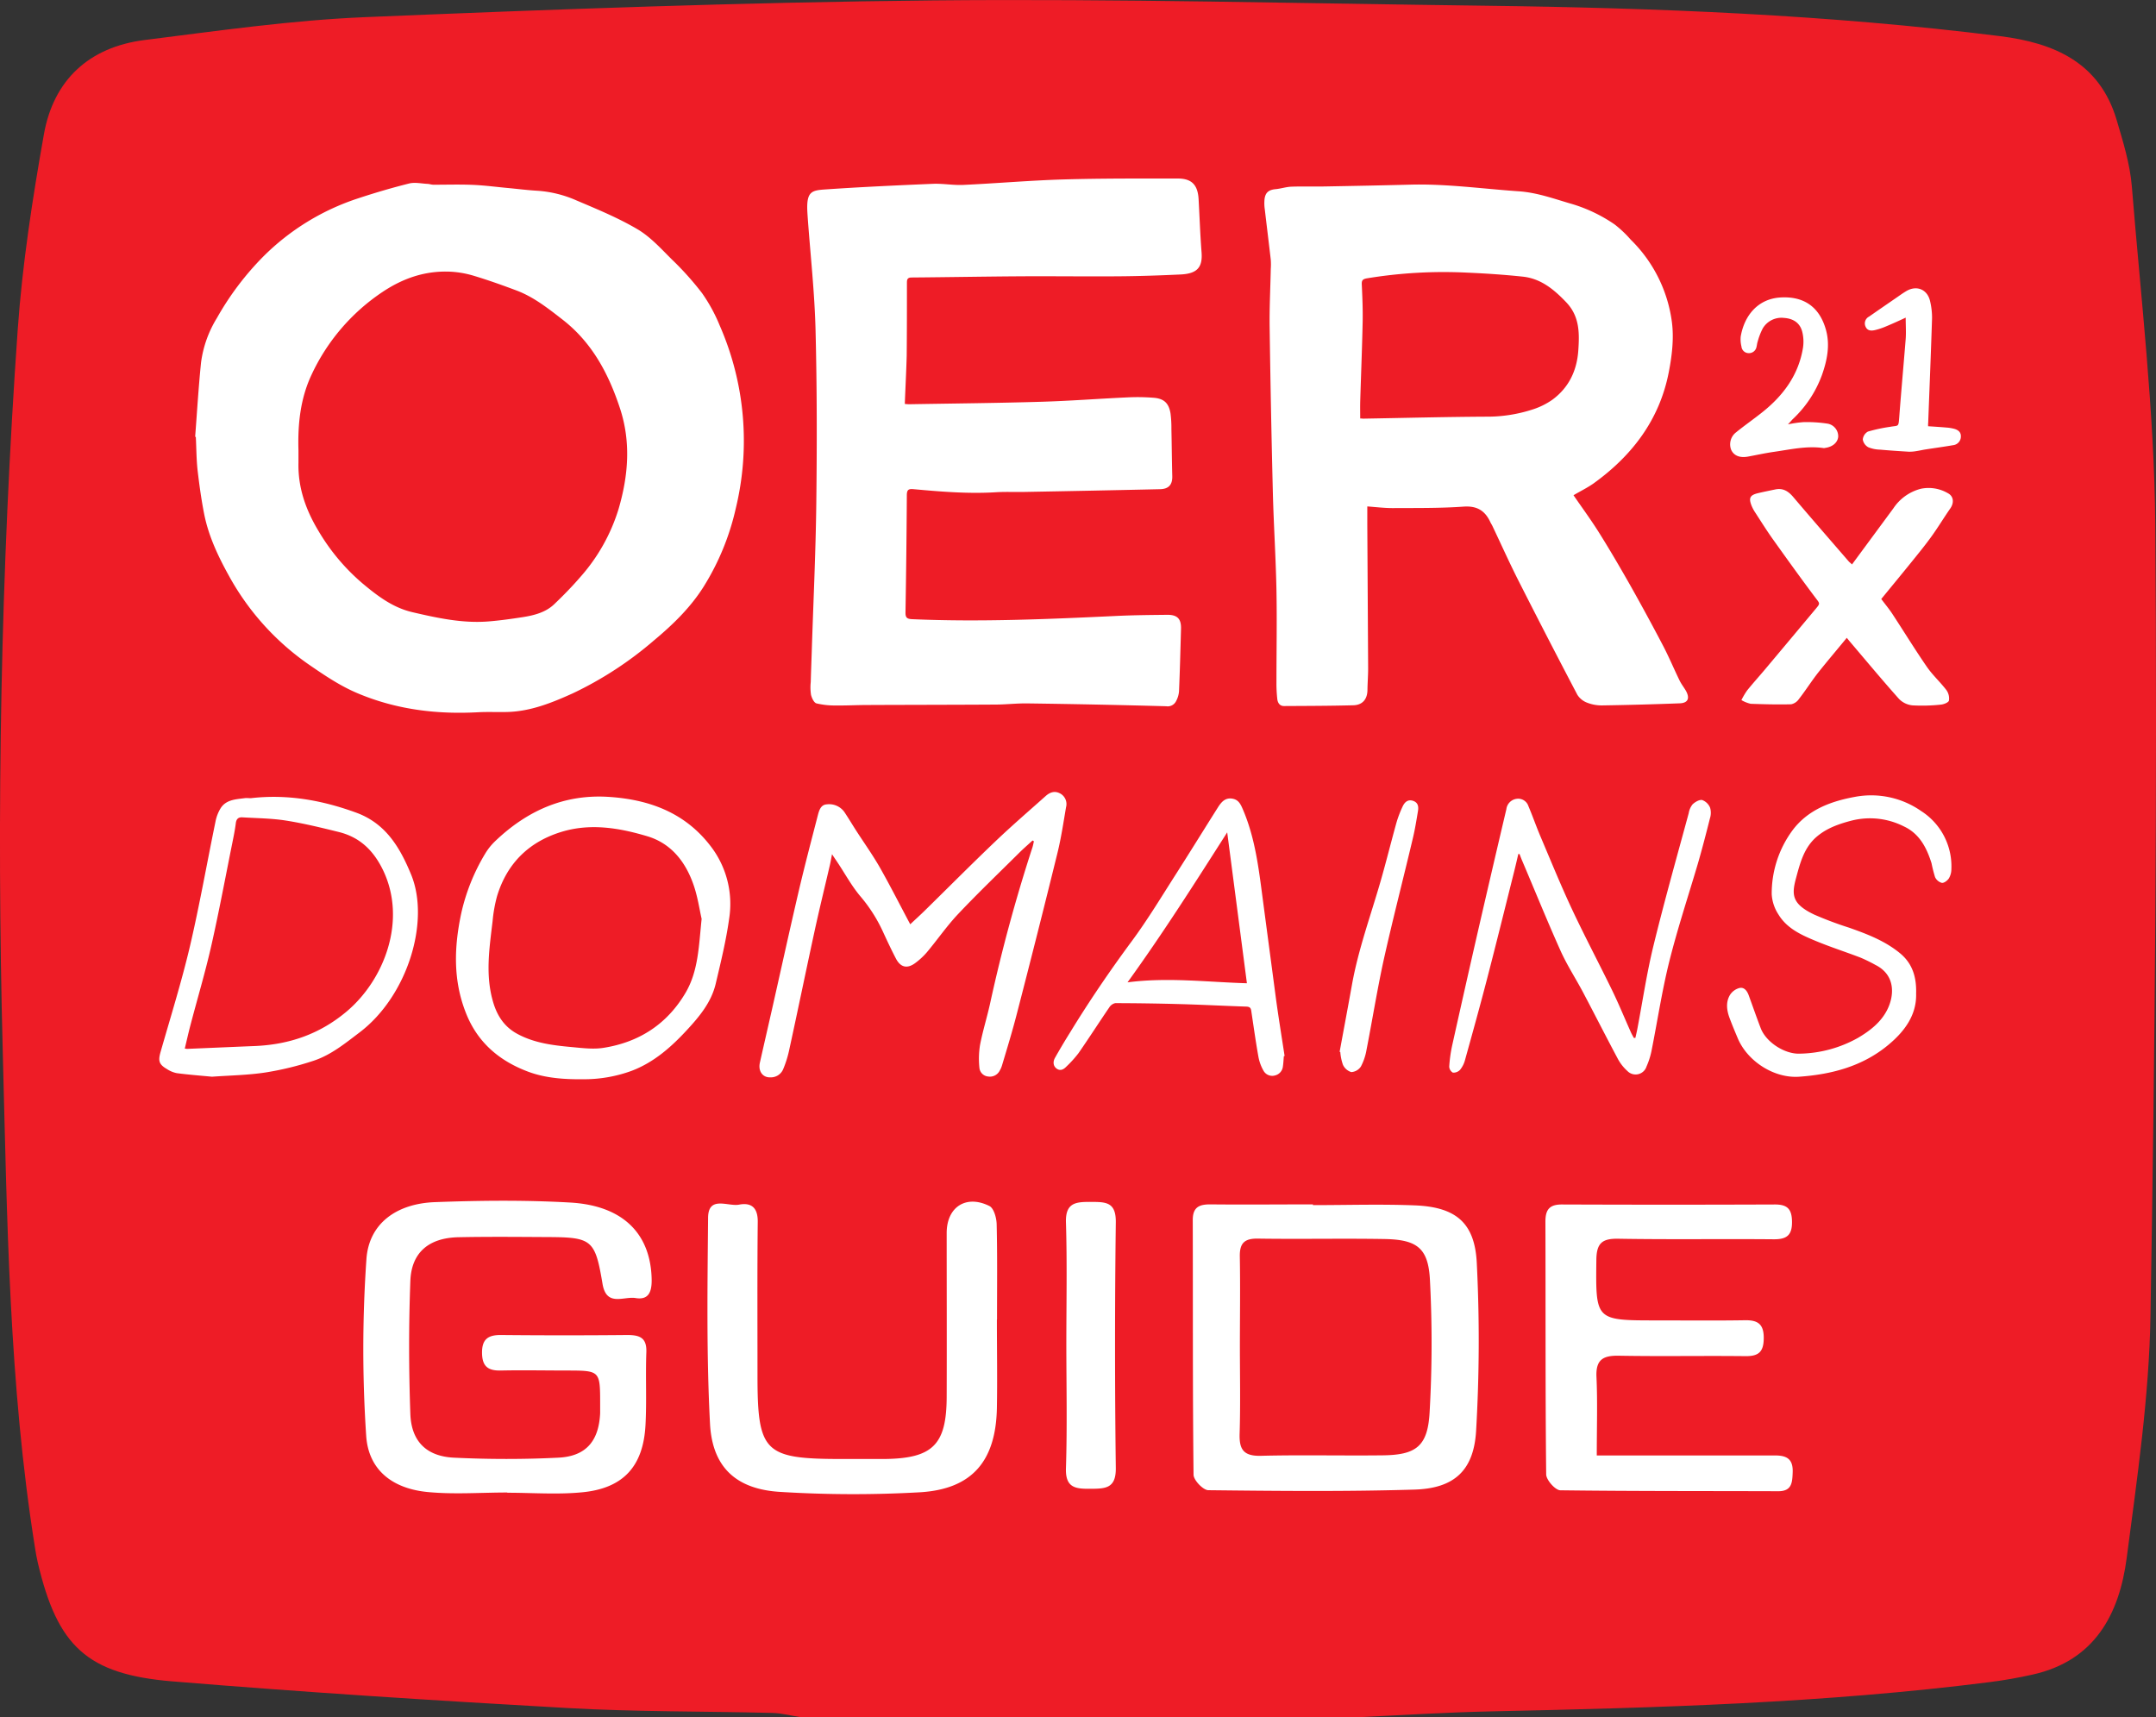
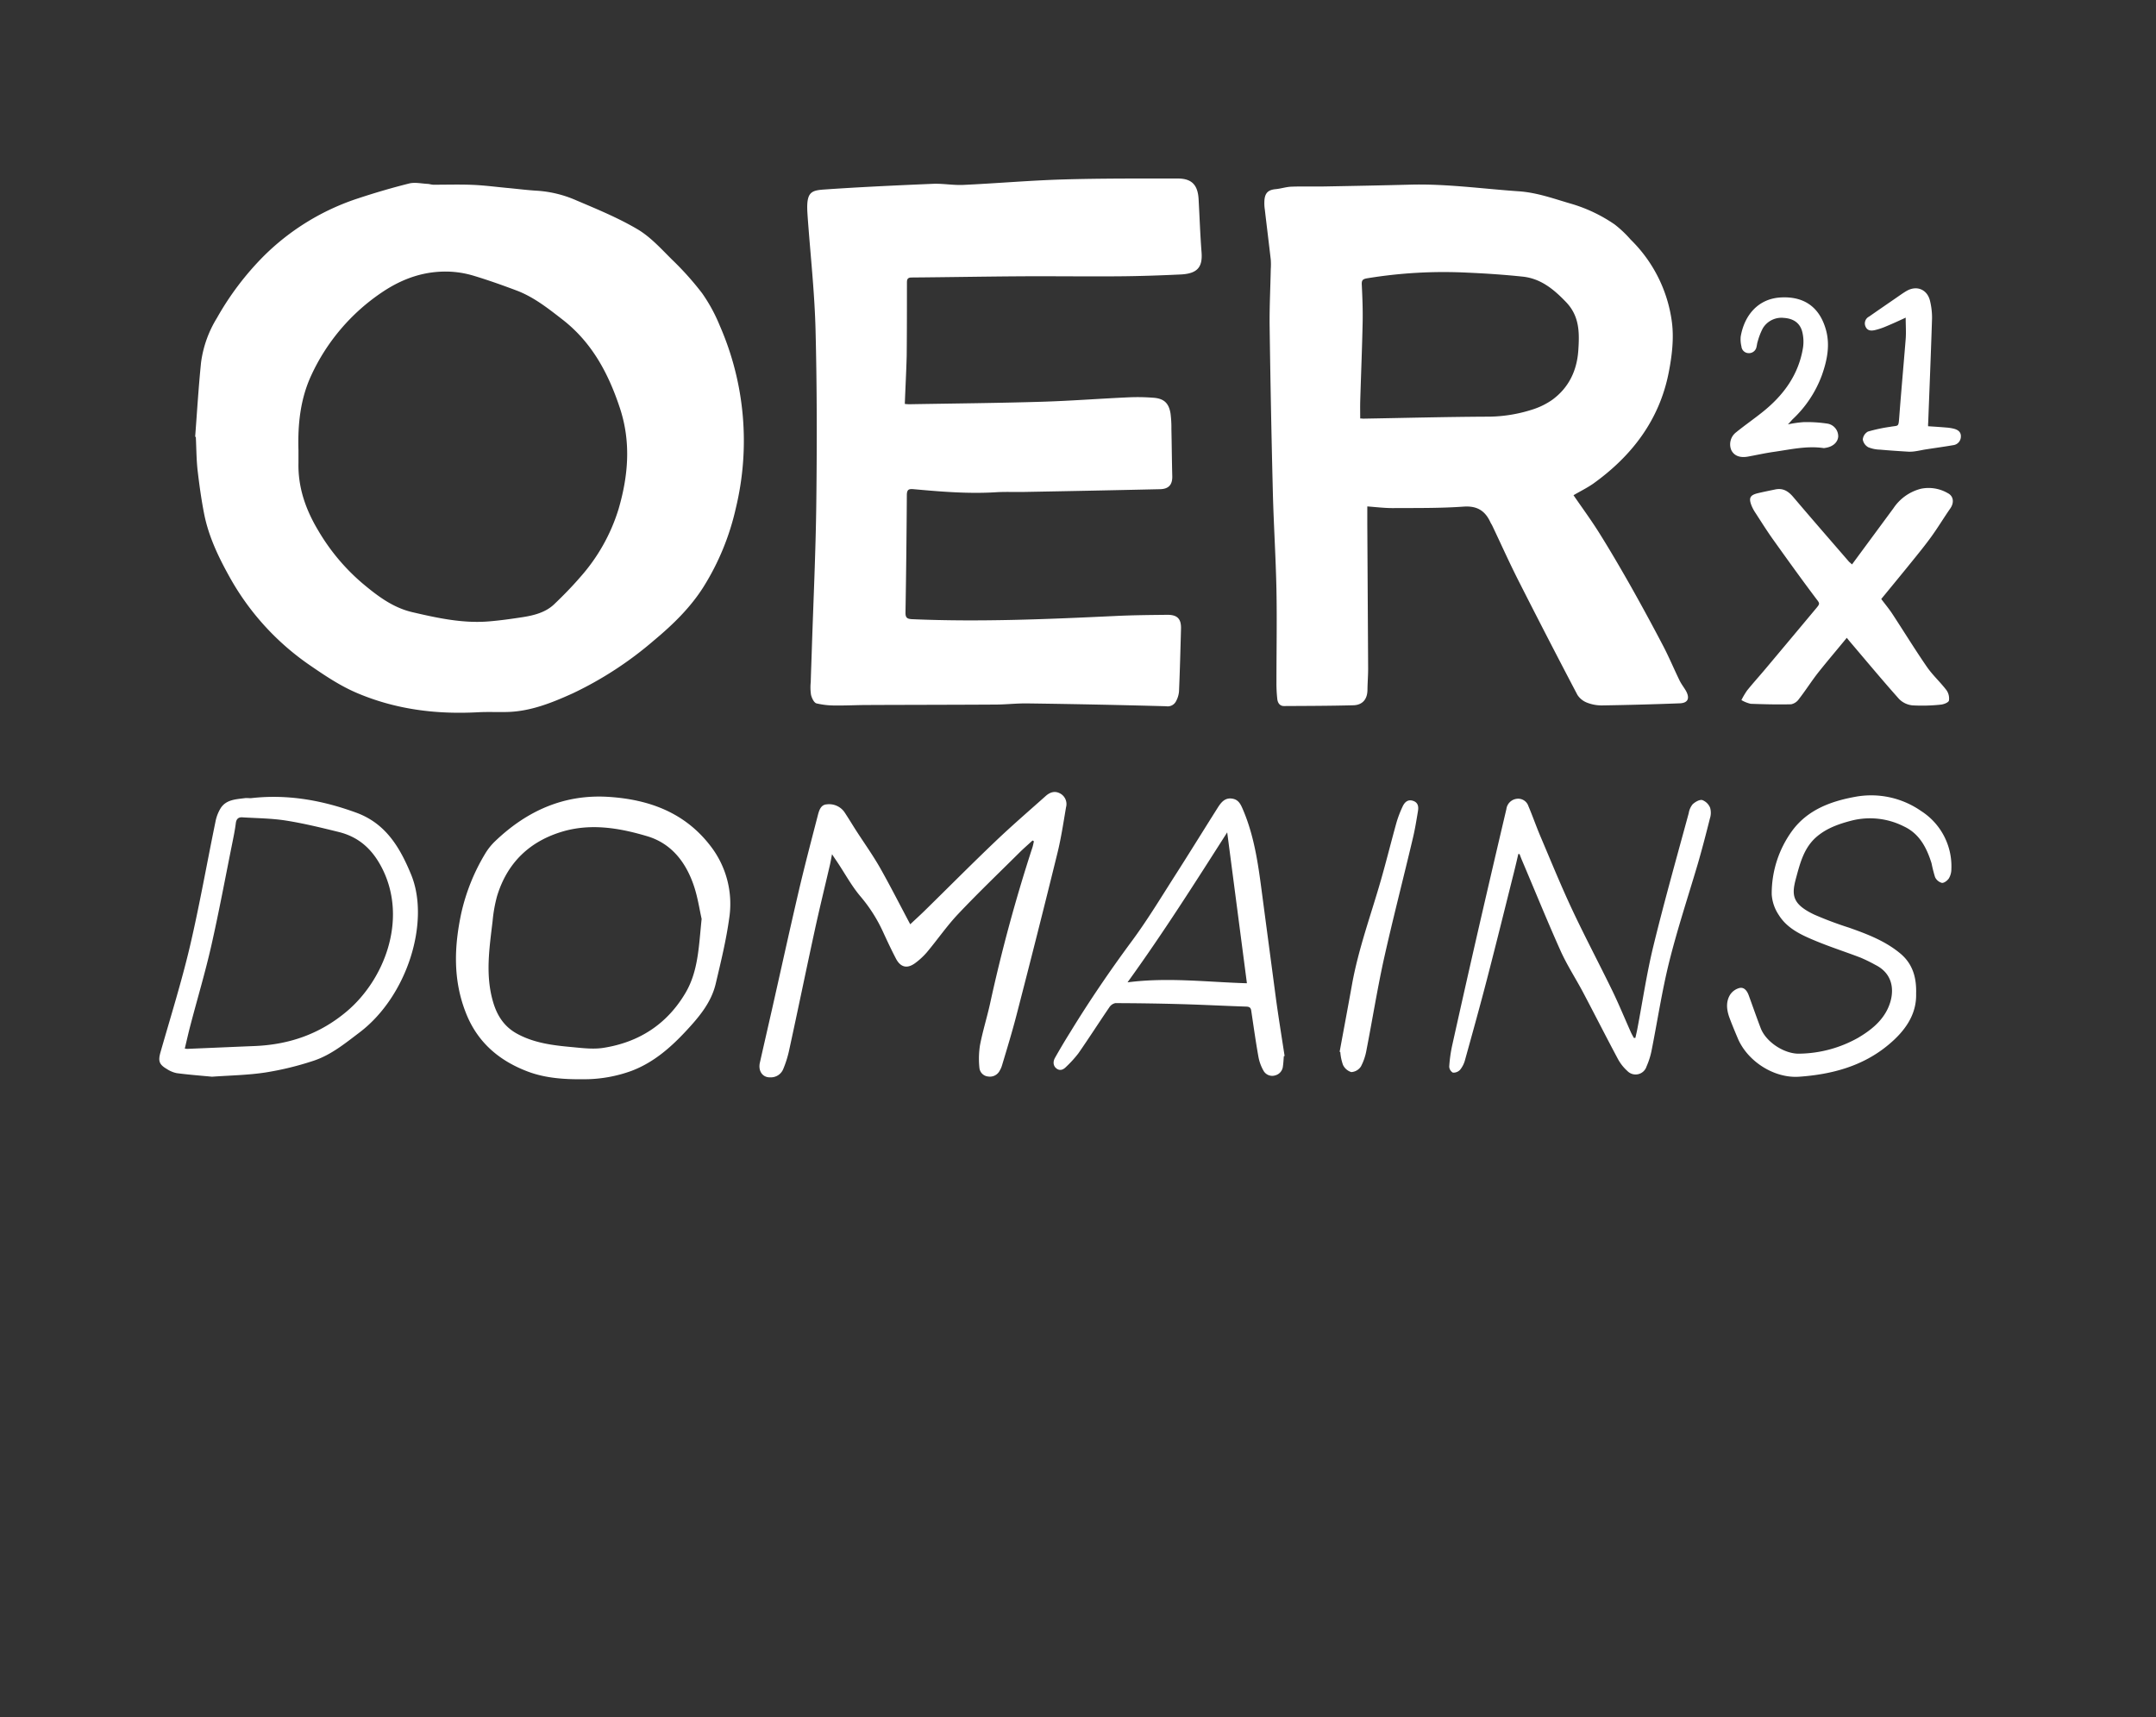
<svg xmlns="http://www.w3.org/2000/svg" id="oerx21-domains-guide" width="671.57" height="534.9" viewBox="0 0 671.57 534.9">
  <rect x="0" y="0" width="671.57" height="534.9" fill="#333333" stroke="none" />
-   <path id="red-back" d="M607.37 652H434.05c-3-.46-5.92-1.26-8.89-1.34-21.26-.54-42.56-.32-63.78-1.52-41.08-2.31-82.15-4.93-123.15-8.31-26.64-2.2-35.76-11-41.88-36.9-.35-1.47-.61-3-.85-4.47-8.19-51.14-8.71-102.84-10.07-154.37-2-75.14-.63-150.32 4.65-225.34 1.44-20.36 4.58-40.67 8.15-60.79 3-17 14.13-27.23 31.36-29.4 22.85-2.87 45.74-6.17 68.71-7.13 58.94-2.45 117.92-4.63 176.9-5.21 57.22-.56 114.46.94 171.69 1.65 53.7.67 107.33 2.79 160.67 9.48 16.82 2.11 31 8.18 36.31 26.1 2 6.77 4.16 13.69 4.73 20.67 2.83 35 7 70.08 7.3 105.16.65 82.24-.11 164.5-1.49 246.73-.42 25.18-4.14 50.37-7.41 75.41-2.3 17.52-10 32-29.29 36.29-4.44 1-8.94 1.79-13.45 2.36-51.57 6.54-103.42 8-155.31 9.11-13.87.29-27.72 1.19-41.58 1.82z" transform="translate(-184.56 -117.09)" fill="#ee1c26" />
  <g id="oerx21" fill="#fff">
    <path d="M245.35 253.14c.59-7.73 1.05-15.47 1.84-23.18a35.22 35.22 0 014.93-13.8A89.87 89.87 0 01266.57 197a74.51 74.51 0 0129.62-18.15c5.2-1.72 10.48-3.27 15.8-4.6 1.75-.44 3.73 0 5.6.11.68 0 1.35.27 2 .27 4.12 0 8.25-.13 12.36.05 3.72.16 7.42.67 11.12 1 3 .29 5.94.66 8.92.83a36.08 36.08 0 0112.11 3c6.47 2.75 13 5.43 19.05 9 4.06 2.4 7.38 6.12 10.79 9.5a92.4 92.4 0 019.3 10.39 50.88 50.88 0 015.51 10.1 89.48 89.48 0 015 56.94 78.47 78.47 0 01-10.05 24.45c-4.08 6.46-9.52 11.75-15.36 16.62A112.41 112.41 0 01363 333.05c-6.48 2.93-13.14 5.64-20.45 5.82-3 .08-6-.08-9 .08-13.05.71-25.68-.84-37.81-6-5.3-2.26-10-5.44-14.65-8.63a81.09 81.09 0 01-25.32-28.05c-3.4-6.14-6.34-12.44-7.67-19.35-.86-4.43-1.47-8.91-2-13.4-.37-3.42-.37-6.88-.54-10.32zm32.18 4.33v3.8c-.18 7.73 2.31 14.7 6.23 21.2a64.33 64.33 0 0013.76 16.38c4.66 3.9 9.41 7.51 15.48 8.93 7.86 1.83 15.74 3.55 23.88 2.87 3.49-.29 7-.78 10.42-1.31s7.14-1.42 9.85-4 5.55-5.47 8.09-8.41a57.13 57.13 0 0012-21.29c3.05-10.44 3.89-20.87.43-31.38-3.54-10.75-8.67-20.45-17.85-27.59-4.5-3.5-9-7.07-14.36-9.09-4.34-1.63-8.71-3.19-13.14-4.53a30.68 30.68 0 00-7.41-1.33c-7.81-.37-14.78 2-21.3 6.38a62.88 62.88 0 00-22.09 25.9c-3.44 7.4-4.24 15.39-3.99 23.47zM674.69 271.35c2.81 4.09 5.65 7.94 8.17 12 3.29 5.26 6.42 10.63 9.47 16q5.25 9.31 10.21 18.79c1.87 3.56 3.42 7.28 5.18 10.9.55 1.13 1.35 2.14 2 3.25 1.27 2.33.63 3.78-1.93 3.88q-12 .46-24 .65A12.48 12.48 0 01679 336a6.22 6.22 0 01-3.1-2.47q-9.3-17.7-18.34-35.54c-2.86-5.64-5.44-11.42-8.16-17.13-.17-.36-.41-.69-.58-1.06-1.65-3.59-4.12-5.2-8.38-4.9-7.33.52-14.72.42-22.08.46-2.63 0-5.27-.33-7.9-.52v5.61l.26 44.9c0 2.19-.18 4.37-.21 6.56 0 2.93-1.49 4.79-4.39 4.87-7.2.19-14.41.2-21.61.24-1.43 0-2-1.14-2.1-2.31a44.36 44.36 0 01-.25-5.16c0-9.56.18-19.12 0-28.68-.2-10.12-.86-20.24-1.12-30.37q-.64-25.72-1-51.46c-.09-6 .23-12.09.35-18.13a20.43 20.43 0 000-2.93c-.59-5.2-1.25-10.4-1.85-15.6a13.19 13.19 0 01-.09-3.26c.27-2.11 1.34-2.91 3.47-3.11 1.65-.16 3.27-.71 4.91-.77 3.5-.13 7 0 10.52-.07 8.81-.16 17.62-.33 26.43-.56 11.36-.31 22.59 1.3 33.88 2.07 5.88.41 11.19 2.42 16.71 4A47.4 47.4 0 01687.5 187a35.14 35.14 0 015 4.73 43.92 43.92 0 0112.85 25.78c.65 5.08 0 10.5-1 15.59-2.89 14.8-11.46 26-23.52 34.65-1.94 1.34-4.06 2.38-6.14 3.6zm-66.44-23.91c.5 0 .72.06.94.06 12.76-.22 25.52-.55 38.29-.62a45.62 45.62 0 0014.43-2.23 22.65 22.65 0 006.13-3c5.15-3.75 7.7-9.06 8.14-15.34.37-5.41.47-10.67-3.81-15.12-3.83-4-7.87-7.33-13.49-7.93-5.78-.61-11.58-1-17.39-1.25a147.11 147.11 0 00-31.15 1.78c-1.31.24-1.67.61-1.6 1.95.19 3.9.35 7.82.27 11.73-.17 8.17-.51 16.33-.75 24.49-.05 1.79-.01 3.61-.01 5.48zM466.4 242.91a13.36 13.36 0 001.36.1c13.71-.24 27.42-.36 41.12-.77 9.21-.27 18.4-1 27.61-1.4a62.66 62.66 0 017.25.14c3.33.21 4.9 1.63 5.43 4.93a35.23 35.23 0 01.27 4.82c.11 4.89.14 9.78.27 14.67.07 2.61-1.05 4-3.78 4.07q-21.24.48-42.5.86c-2.88.05-5.77-.09-8.64.09-8.54.53-17-.17-25.51-.94-1.59-.15-2.24 0-2.25 1.87q-.11 18.3-.42 36.61c0 1.54.5 1.91 2 2 21.21.92 42.38 0 63.55-1 5.35-.26 10.72-.3 16.07-.36 3.08 0 4.29 1.28 4.2 4.35-.18 6.5-.34 13-.62 19.5a7.74 7.74 0 01-1 3.2 2.9 2.9 0 01-3 1.43q-21.59-.59-43.2-.88c-3.27-.05-6.55.34-9.83.36-13.36.08-26.72.08-40.09.14-3.22 0-6.45.19-9.67.14a24.77 24.77 0 01-6.15-.65c-.77-.22-1.45-1.67-1.69-2.68a15.76 15.76 0 01-.08-4c.08-3 .2-6.1.3-9.14.5-15.59 1.25-31.18 1.43-46.77.21-18 .22-35.94-.24-53.89-.3-11.61-1.59-23.2-2.43-34.79-.07-1.09-.16-2.19-.16-3.28 0-4.83 1.63-5.26 5.34-5.52 11.25-.78 22.53-1.29 33.8-1.77 3.15-.13 6.33.49 9.48.34 10.36-.48 20.7-1.39 31.06-1.7 11.91-.35 23.84-.29 35.76-.29 4.34 0 6.22 2 6.47 6.42.31 5.51.49 11 .92 16.54.36 4.64-1.27 6.68-6.54 6.93-6.39.3-12.78.52-19.17.57-10.2.08-20.39-.06-30.59 0-11.34.07-22.68.28-34 .37-1.5 0-1.47.83-1.47 1.88 0 7.48 0 15-.07 22.45-.13 4.97-.4 9.91-.59 15.05zM761.44 292.91l12.89-17.48a14.62 14.62 0 018.64-6.11 11.89 11.89 0 018.31 1.39c1.84.94 2 3 .78 4.75-2 2.87-3.8 5.87-5.84 8.7s-4.12 5.36-6.25 8c-3.09 3.83-6.24 7.63-9.42 11.52 1.16 1.55 2.37 3 3.4 4.55 3.62 5.52 7.07 11.15 10.82 16.59 1.78 2.58 4.17 4.73 6.08 7.24a4.45 4.45 0 01.78 3.26c-.14.6-1.62 1.18-2.54 1.26a54 54 0 01-8.8.23 6.78 6.78 0 01-4.2-2c-5.23-5.86-10.25-11.91-15.34-17.89-.26-.3-.5-.61-.94-1.15-3 3.66-6 7.18-8.9 10.82-2.09 2.67-3.9 5.55-6 8.24a3.9 3.9 0 01-2.42 1.64c-4.19.11-8.4 0-12.6-.15a10 10 0 01-2.9-1.16 23.81 23.81 0 011.78-3c1.83-2.27 3.79-4.43 5.67-6.67q7.86-9.36 15.69-18.74c1.48-1.76 1.32-1.61-.11-3.51-4.51-6-8.9-12.12-13.27-18.24-1.86-2.62-3.57-5.35-5.32-8.05a13 13 0 01-1.24-2.25c-1-2.49-.56-3.39 2-4 1.77-.42 3.56-.78 5.35-1.15 2.36-.49 4 .5 5.54 2.29 5.75 6.78 11.6 13.49 17.42 20.22.26.25.5.42.94.85zM741.48 249.28a35.88 35.88 0 014.89-.7 42.54 42.54 0 017.49.48 4 4 0 013.28 4.08c-.17 1.79-1.73 3.15-4 3.46a1.79 1.79 0 01-.51.07c-5.28-.78-10.42.45-15.59 1.18-2.72.39-5.42 1-8.13 1.49-2.54.42-4.3-.36-5.12-2.16a4.72 4.72 0 011.55-5.43c2.66-2.16 5.49-4.12 8.17-6.26 6.59-5.24 11.33-11.69 12.68-20.19a12.79 12.79 0 00-.19-4.61c-.66-3-2.82-4.37-5.74-4.57a6.77 6.77 0 00-6.6 3.23 20.33 20.33 0 00-1.6 4.13c-.19.53-.22 1.12-.37 1.68a2.38 2.38 0 01-2.51 1.93A2.27 2.27 0 01727 225a9.17 9.17 0 01-.23-3.07c1.13-6.61 5.4-11.76 12.38-12.18s12.06 2.64 14.15 10c1.37 4.84.39 9.59-1.24 14.21a35.61 35.61 0 01-9.18 13.79c-.39.44-.76.86-1.4 1.53zM785.14 249.86c2 .13 3.84.25 5.72.41a13.72 13.72 0 012.21.34c1.25.31 2.32.95 2.28 2.41a2.71 2.71 0 01-2.41 2.74c-2.88.5-5.78.89-8.67 1.34-1 .16-2 .4-3 .54a11.15 11.15 0 01-2.23.15c-2.95-.18-5.91-.37-8.86-.64a10.25 10.25 0 01-3.66-.74 3.41 3.41 0 01-1.72-2.4 3.13 3.13 0 011.59-2.48 49.82 49.82 0 016.88-1.48c2.73-.5 2.63.21 2.89-3.1.61-8.09 1.35-16.17 2-24.26.16-2.11 0-4.25 0-6.66-2.13 1-4.12 1.9-6.14 2.74a20.8 20.8 0 01-3.42 1.14c-1.15.26-2.35.27-2.94-1.08a2.37 2.37 0 011.08-3.11c2.72-1.9 5.46-3.78 8.19-5.66 1.14-.78 2.25-1.6 3.43-2.3 3.24-1.92 6.6-.51 7.41 3.18a22.1 22.1 0 01.6 5.3c-.34 10.86-.79 21.73-1.2 32.59-.04.28-.03.55-.03 1.03z" transform="translate(-184.56 -117.09)" />
  </g>
  <g id="domains" fill="#fff">
    <path d="M468.09 405c1.64-1.55 3.26-3 4.82-4.55 7.24-7.1 14.38-14.3 21.72-21.29 5.09-4.86 10.43-9.46 15.68-14.14 1.29-1.14 2.78-1.68 4.45-.78a3.75 3.75 0 011.86 4.3c-.81 4.76-1.52 9.55-2.67 14.23q-6.18 25.13-12.67 50.17c-1.38 5.37-3 10.67-4.6 16a7 7 0 01-.71 1.63 3.42 3.42 0 01-3.58 1.85 3 3 0 01-2.75-2.68 27.11 27.11 0 01.18-7.09c.83-4.33 2.16-8.56 3.12-12.87A500.46 500.46 0 01506.17 381c.19-.6.29-1.22.44-1.84l-.41-.27c-1.37 1.26-2.78 2.48-4.11 3.79-6.38 6.34-12.89 12.57-19.07 19.11-3.51 3.71-6.45 8-9.73 11.91a22.08 22.08 0 01-3.65 3.38c-2.48 1.84-4.56 1.37-6-1.38s-2.8-5.67-4.12-8.54a47.59 47.59 0 00-7-10.92c-2.7-3.2-4.74-7-7.07-10.49-.47-.72-1-1.44-1.72-2.58-.28 1.43-.43 2.35-.64 3.25-1.6 6.91-3.3 13.79-4.8 20.72-2.71 12.47-5.28 25-8 37.45a33.52 33.52 0 01-1.8 5.6 4.16 4.16 0 01-4 2.49c-2.42.08-3.83-2-3.23-4.6 1.27-5.64 2.57-11.28 3.85-16.93 2.76-12.22 5.44-24.47 8.29-36.67 1.81-7.73 3.84-15.41 5.82-23.09.42-1.61.87-3.61 2.83-3.74a5.82 5.82 0 015.5 2.35c1.29 1.93 2.48 3.93 3.74 5.89 2.46 3.81 5.1 7.51 7.35 11.44 3.21 5.67 6.19 11.55 9.45 17.67zM366.19 453.27c-5.77.06-11.6-.32-17-2.31-8.91-3.31-15.82-9-19.48-18.28-4.06-10.21-3.71-20.56-1.5-31a62.14 62.14 0 017.49-18.7 18.58 18.58 0 013.12-3.89c9.86-9.42 21.43-14.65 35.27-13.78 12.59.8 23.74 4.85 31.73 15.23a29.45 29.45 0 015.87 22.64c-.94 6.83-2.6 13.59-4.19 20.32-1.37 5.83-5.14 10.31-9.09 14.57-4.9 5.29-10.27 10-17.16 12.6a43.1 43.1 0 01-15.06 2.6zm36.92-49.95c-.68-3-1.24-7-2.58-10.78-2.51-7.12-7-12.81-14.47-15-8.45-2.51-17.16-4-25.92-1.53-10.48 3-17.57 9.73-20.76 20.25A44.69 44.69 0 00338 404c-1 8.46-2.34 16.93.21 25.39 1.24 4.13 3.42 7.45 7.21 9.59 5.35 3 11.3 3.73 17.25 4.27 3.25.3 6.62.74 9.8.25 11.16-1.74 19.91-7.39 25.68-17.24 3.93-6.76 4.07-14.37 4.96-22.94zM250.6 452.48c-3.6-.34-7.34-.63-11-1.11a8.79 8.79 0 01-3.1-1.31c-2.47-1.44-2.7-2.57-1.92-5.3 3.13-10.94 6.53-21.82 9.14-32.88 3-12.83 5.28-25.83 7.94-38.75a12.59 12.59 0 011.72-4.43c1.76-2.58 4.74-2.63 7.5-3 .65-.08 1.32.06 2 0 11.28-1.28 22.11.68 32.67 4.54 9.14 3.35 13.57 10.76 17.08 19.3 5.95 14.5-1.07 37.77-16.07 49.15-4.48 3.39-8.87 7-14.24 8.79a94.26 94.26 0 01-15.06 3.68c-5.49.84-11.01.91-16.66 1.32zm-8.48-8.77a5.43 5.43 0 00.77.1c7-.29 13.94-.6 20.91-.88 10.77-.43 20.33-3.69 28.73-10.76 11.72-9.86 18.88-28.4 11.33-44.06-3-6.18-7.27-10.26-13.83-11.87-5.44-1.34-10.9-2.68-16.42-3.55-4.45-.7-9-.72-13.51-1-1.29-.09-1.93.5-2.09 1.86-.25 2-.66 4-1.06 6-2.16 10.7-4.15 21.44-6.56 32.08-1.87 8.26-4.3 16.38-6.45 24.58-.65 2.44-1.2 4.93-1.82 7.5zM657.5 383.11c-.43 1.83-.85 3.67-1.31 5.5-2.79 11.12-5.53 22.24-8.41 33.33-2.2 8.49-4.55 16.94-6.9 25.4a8.09 8.09 0 01-1.53 3 2.8 2.8 0 01-2.24.87 2.28 2.28 0 01-1.13-1.89 43.92 43.92 0 01.91-6.55q3.83-17.22 7.76-34.41 4.51-19.62 9.13-39.23a3.7 3.7 0 013.17-3.21 3.35 3.35 0 013.69 2.27c1.31 3.07 2.4 6.23 3.7 9.31 3.24 7.63 6.37 15.32 9.88 22.82 4 8.53 8.42 16.86 12.54 25.33 2.08 4.29 3.89 8.71 5.84 13.07.26.57.59 1.11.88 1.67h.48c.21-.94.44-1.88.62-2.82 1.64-8.62 2.92-17.32 5-25.83 3.38-13.85 7.26-27.58 11-41.36a5.91 5.91 0 011.2-2.74c.78-.74 2.12-1.53 3-1.34a4.29 4.29 0 012.46 2.4 5.66 5.66 0 01-.06 3.33c-1.19 4.74-2.42 9.48-3.78 14.17-3 10.14-6.32 20.17-8.88 30.41-2.29 9.19-3.69 18.61-5.55 27.91a23.59 23.59 0 01-1.53 4.76 3.57 3.57 0 01-6 1.39 13.88 13.88 0 01-2.95-3.77c-3.65-6.84-7.16-13.76-10.78-20.62-2.31-4.37-5.05-8.55-7.07-13.06-4.17-9.3-8-18.76-12-28.16-.27-.64-.51-1.29-.76-1.94zM584.46 446.09c-.09 1.07-.13 2.14-.29 3.19a3.22 3.22 0 01-2.44 2.8 3.1 3.1 0 01-3.58-1.43 13.66 13.66 0 01-1.62-4.46c-.85-4.75-1.51-9.53-2.23-14.31-.14-.93-.6-1.21-1.57-1.24-6.79-.22-13.57-.58-20.36-.77s-13.61-.29-20.41-.31a3 3 0 00-1.88 1.34c-3.22 4.72-6.31 9.54-9.57 14.24a35.51 35.51 0 01-3.83 4.23c-.84.88-1.89 1.4-3 .58s-1.17-2.18-.49-3.37q2.26-4 4.66-7.84c6-9.82 12.47-19.32 19.32-28.58 4.88-6.61 9.14-13.68 13.57-20.61s8.87-14.13 13.33-21.18c1-1.51 2.14-2.79 4.18-2.53s2.72 1.68 3.41 3.28c3.5 8.1 4.75 16.71 5.88 25.35 1.49 11.3 3 22.6 4.49 33.88.81 5.91 1.77 11.79 2.67 17.68zm-48.72-23c12.62-1.64 24.76-.08 37.22.28q-3.08-23.6-6.14-47c-10.08 15.78-19.94 31.34-31.08 46.76zM781.41 426.6c.18 6.56-3.47 11.64-8.55 15.88-8 6.71-17.65 9.27-27.82 10-7.81.58-16.13-4.75-19.18-11.95-.88-2.09-1.76-4.18-2.55-6.31-.91-2.43-1.24-5 .15-7.26a5 5 0 013-2.13c1.41-.28 2.32.95 2.8 2.28 1.25 3.42 2.44 6.85 3.74 10.25 1.69 4.4 7.52 8.15 12.22 7.94a38.33 38.33 0 0018.12-4.94c3.68-2.18 7.07-4.79 9.05-8.69 2.22-4.36 2.72-10.8-3.63-14a50 50 0 00-4.65-2.28c-4.57-1.75-9.24-3.25-13.75-5.11s-9.13-3.89-11.81-8.3a12.91 12.91 0 01-2.12-6.31 33.18 33.18 0 016.36-19.78c4.76-6.49 11.92-9.18 19.51-10.57a27.22 27.22 0 0120.7 4.42 20.43 20.43 0 019.39 18.07 5.67 5.67 0 01-.77 2.88c-.46.7-1.52 1.51-2.2 1.41a3.3 3.3 0 01-2.11-1.79 43.53 43.53 0 01-1.1-4.33c-1.52-4.85-3.77-9.23-8.66-11.49a23.36 23.36 0 00-16.22-1.79c-3.86 1-7.65 2.3-10.8 4.95-4 3.37-5.22 8.14-6.5 12.87-1.42 5.22-1.42 8.11 5.66 11.47a111.25 111.25 0 0010.85 4.07c5.65 2 11.21 4.11 15.9 8 3.76 3.12 5.13 7.28 4.97 12.54zM601.84 444.72c1.29-7 2.62-14.06 3.88-21.1 2-11 5.86-21.52 8.94-32.24 1.72-6 3.2-12 4.87-18a34.73 34.73 0 011.9-5c.6-1.33 1.59-2.37 3.23-1.85s1.81 1.83 1.58 3.22c-.47 2.82-.92 5.66-1.59 8.44-3 12.71-6.29 25.36-9.13 38.12-2 9.2-3.5 18.53-5.3 27.78a17.41 17.41 0 01-1.75 5.21 3.85 3.85 0 01-3 1.74 4.22 4.22 0 01-2.59-2.26 15.05 15.05 0 01-.83-4z" transform="translate(-184.56 -117.09)" />
  </g>
  <g id="guide" fill="#fff">
-     <path d="M342.59 582c-8.28 0-16.62.64-24.82-.15-11-1.06-18.46-6.88-19.15-17.57a406.31 406.31 0 01.08-55c.78-11.08 9.37-17.29 21.37-17.73 14-.52 28.11-.67 42.12.13 16.6.95 25.22 9.9 25.36 24.28 0 3.69-1.06 6.12-5 5.47-3.68-.62-9.1 2.84-10.31-4.44-2.31-13.8-3.31-14.5-17.22-14.56-9.21-.05-18.43-.14-27.64.05s-14.68 4.73-15 13.65c-.52 13.78-.49 27.61 0 41.4.31 8.57 5.05 13.21 13.59 13.62 10.8.52 21.65.54 32.45 0 8.68-.4 12.67-5.17 13.08-13.86v-2.76c0-10.49 0-10.5-10.25-10.53-6.91 0-13.82-.15-20.72 0-4.06.09-5.81-1.38-5.82-5.61s2-5.49 5.93-5.45q19.68.19 39.37 0c3.91 0 6.05.91 5.88 5.38-.28 7.59.14 15.2-.27 22.77-.71 12.75-6.9 19.58-19.61 20.83-7.75.77-15.63.15-23.46.15zM593.53 492.48c10.59 0 21.19-.34 31.76.08 12.69.51 18.64 5.35 19.27 17.91a483.13 483.13 0 01-.21 52.32c-.73 12.39-6.85 17.93-19.19 18.3-21.39.65-42.8.43-64.2.19-1.63 0-4.6-3.12-4.62-4.81-.3-26.44-.17-52.89-.25-79.34 0-4.16 2.16-4.92 5.68-4.88 10.58.11 21.17 0 31.76 0zm-22.76 43.61c0 9.2.2 18.4-.08 27.59-.16 4.92 1.24 7 6.57 6.89 12.65-.32 25.31 0 38-.15 10.34-.12 14-2.76 14.6-13.29a376.62 376.62 0 00.11-41.29c-.5-10-4-12.63-14.23-12.8-13.11-.22-26.24.07-39.35-.13-4.22-.07-5.72 1.44-5.64 5.58.16 9.2.03 18.4.02 27.6zM495.08 528.13c0 9.2.16 18.41 0 27.61-.34 16.51-7.75 25.23-24 26.19a368.85 368.85 0 01-43.48-.12c-13.68-.81-21.16-7.62-21.88-21.23-1.12-21.34-.79-42.78-.6-64.17.07-7 6.2-3.42 9.66-4.08 3.87-.74 5.86 1 5.81 5.36-.17 15.88-.08 31.76-.08 47.64 0 24.23 2 26.23 26.39 26.23h13.12c15.06-.16 19.36-4.4 19.42-19.3.06-17 0-34.06 0-51.09 0-8.07 6-12.05 13.31-8.41 1.39.69 2.22 3.71 2.26 5.69.23 9.89.11 19.79.11 29.69zM681.94 570.46H737.54c3.69 0 5.56 1.22 5.42 5.2-.11 3.27-.24 6-4.63 5.94-22.58-.08-45.15 0-67.72-.29-1.57 0-4.41-3.21-4.43-4.95-.28-26.24-.15-52.48-.24-78.72 0-3.77 1.26-5.38 5.18-5.36q33.18.13 66.34 0c3.82 0 5.23 1.41 5.29 5.27.08 4.27-1.59 5.61-5.7 5.57-16.12-.15-32.25.11-48.37-.17-5-.09-6.81 1.3-6.87 6.55-.21 18.89-.39 18.88 18.67 18.89 9.21 0 18.43.1 27.64-.05 4-.07 5.85 1.22 5.83 5.54s-1.58 5.69-5.72 5.64c-13.13-.15-26.26.11-39.39-.13-4.87-.09-7.22 1.15-7 6.52.36 7.7.1 15.49.1 24.55zM516.71 535.83c0-12.64.27-25.3-.12-37.93-.19-6.24 3.12-6.44 7.77-6.42s7.84 0 7.76 6.36q-.47 38.27 0 76.54c.08 6.31-3.18 6.43-7.74 6.46s-8-.09-7.79-6.4c.41-12.86.13-25.74.12-38.61z" transform="translate(-184.56 -117.09)" />
-   </g>
+     </g>
</svg>